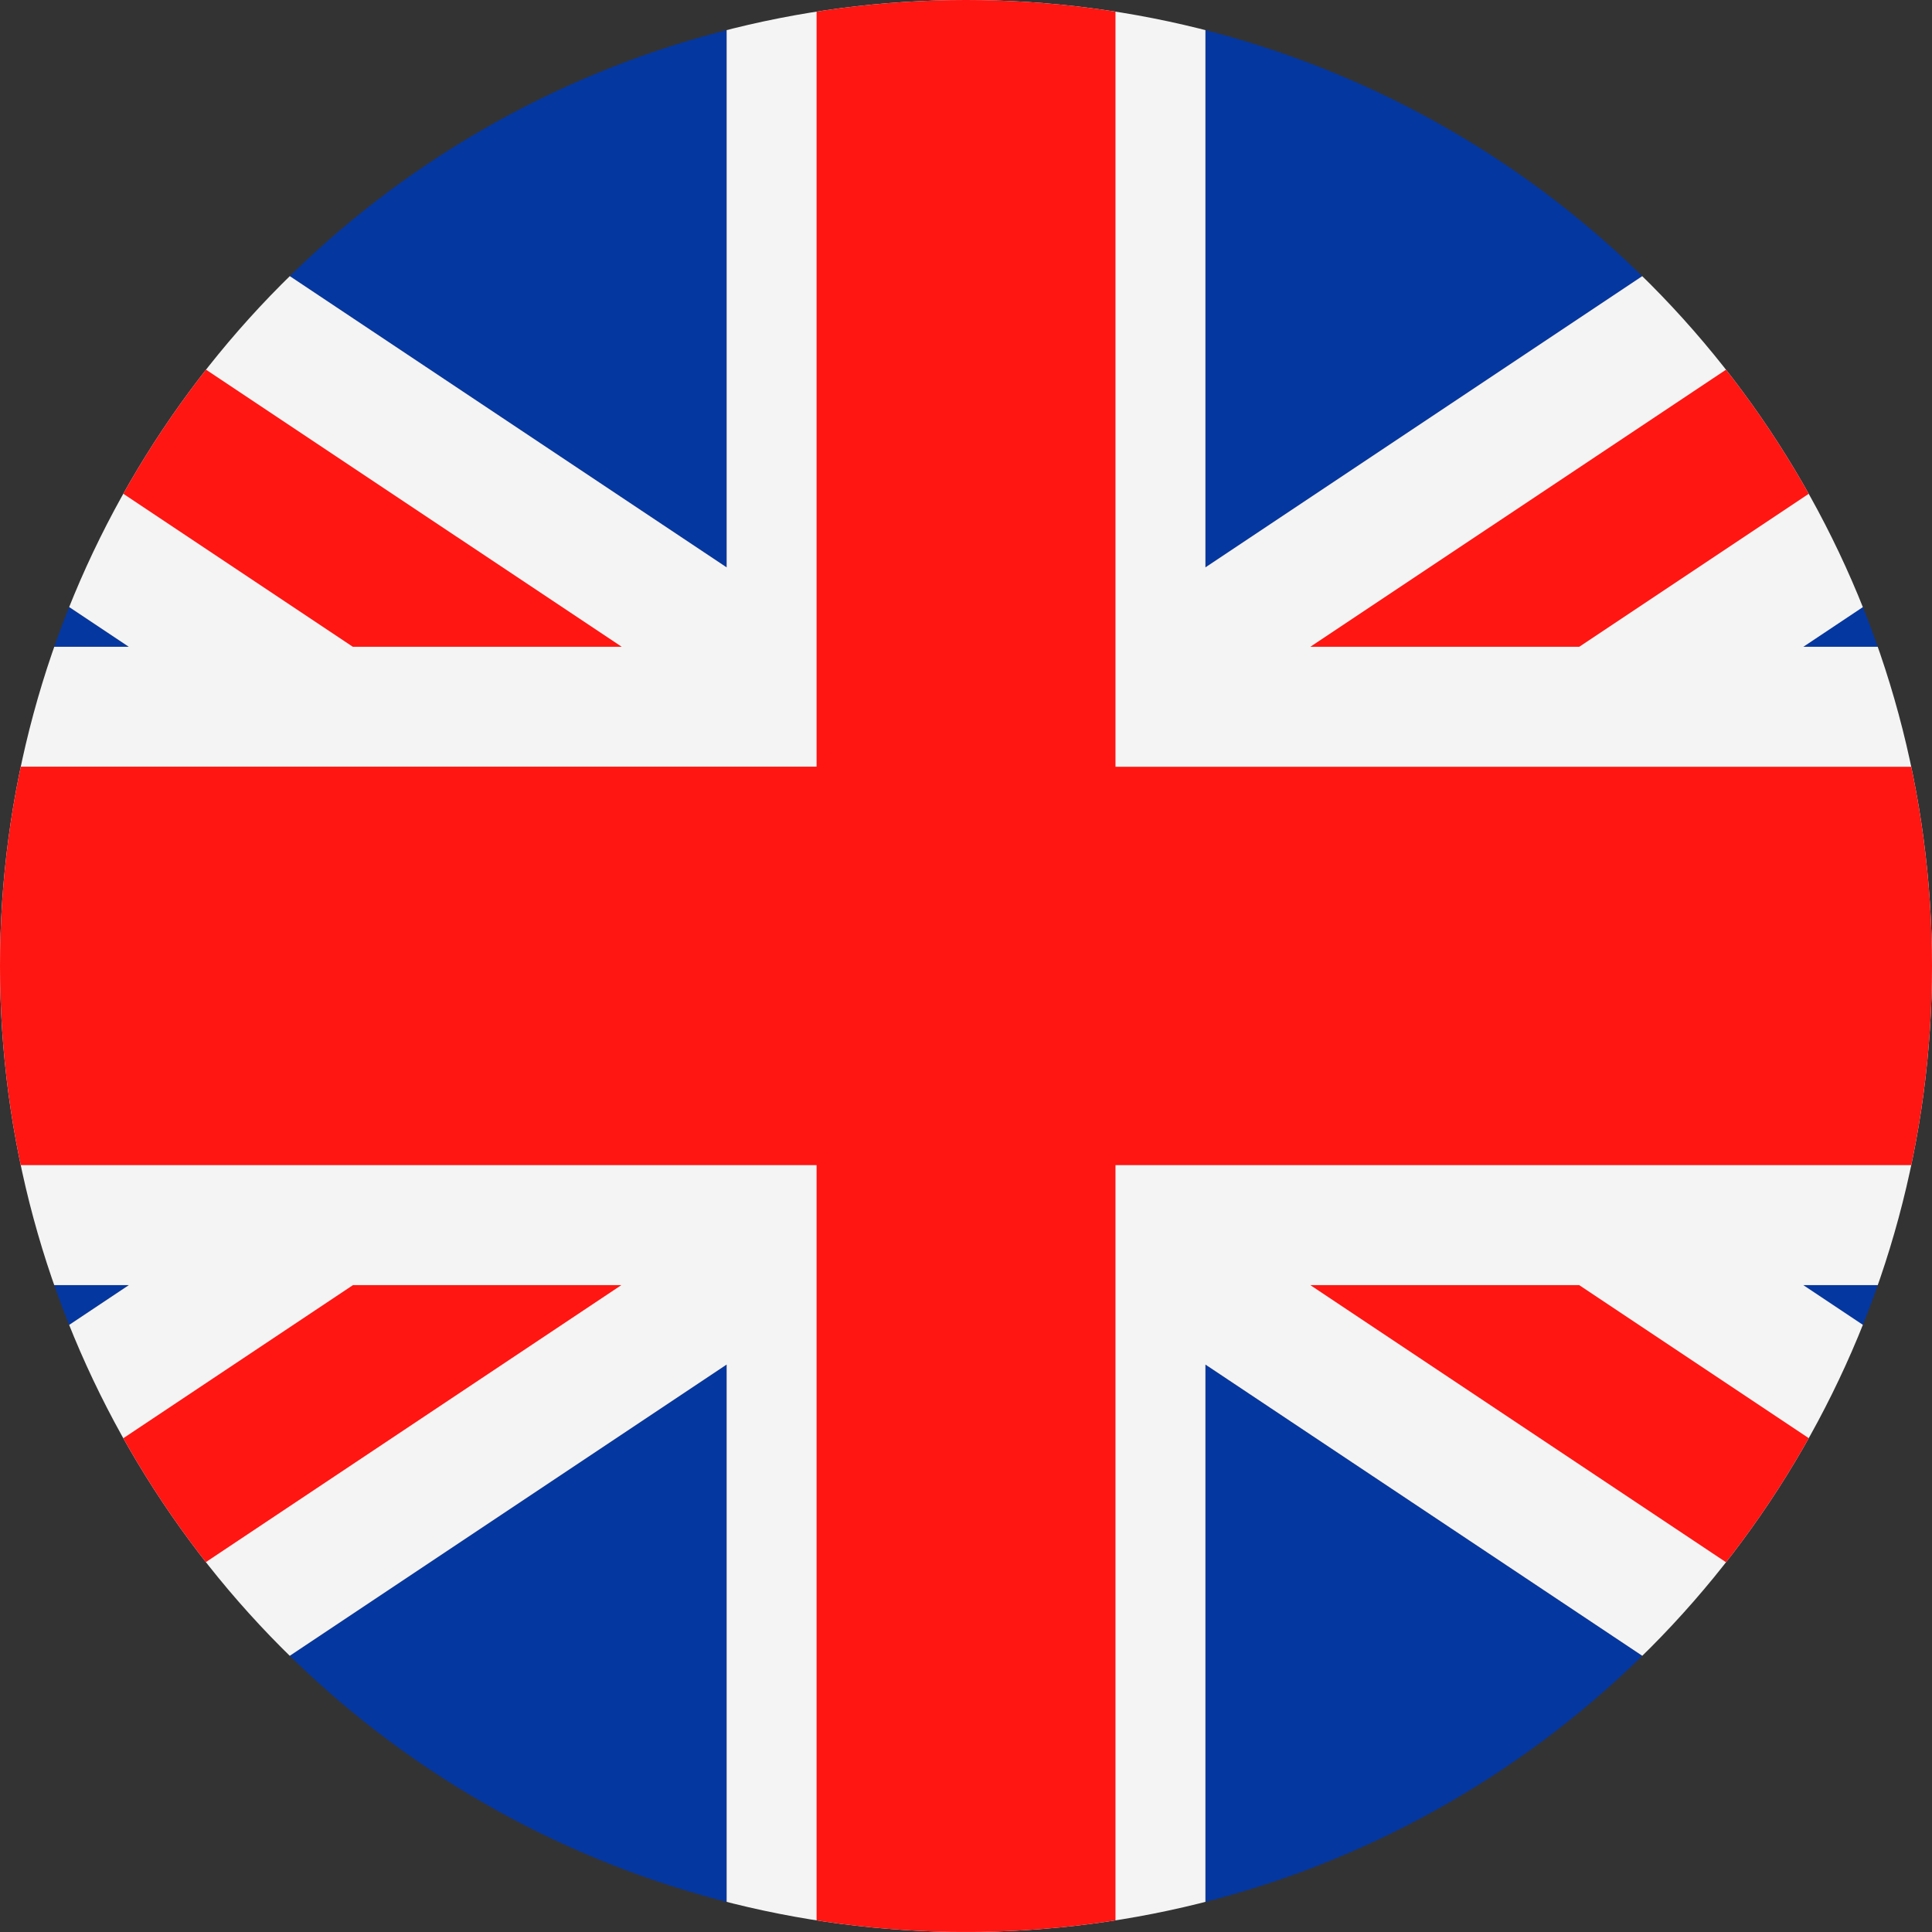
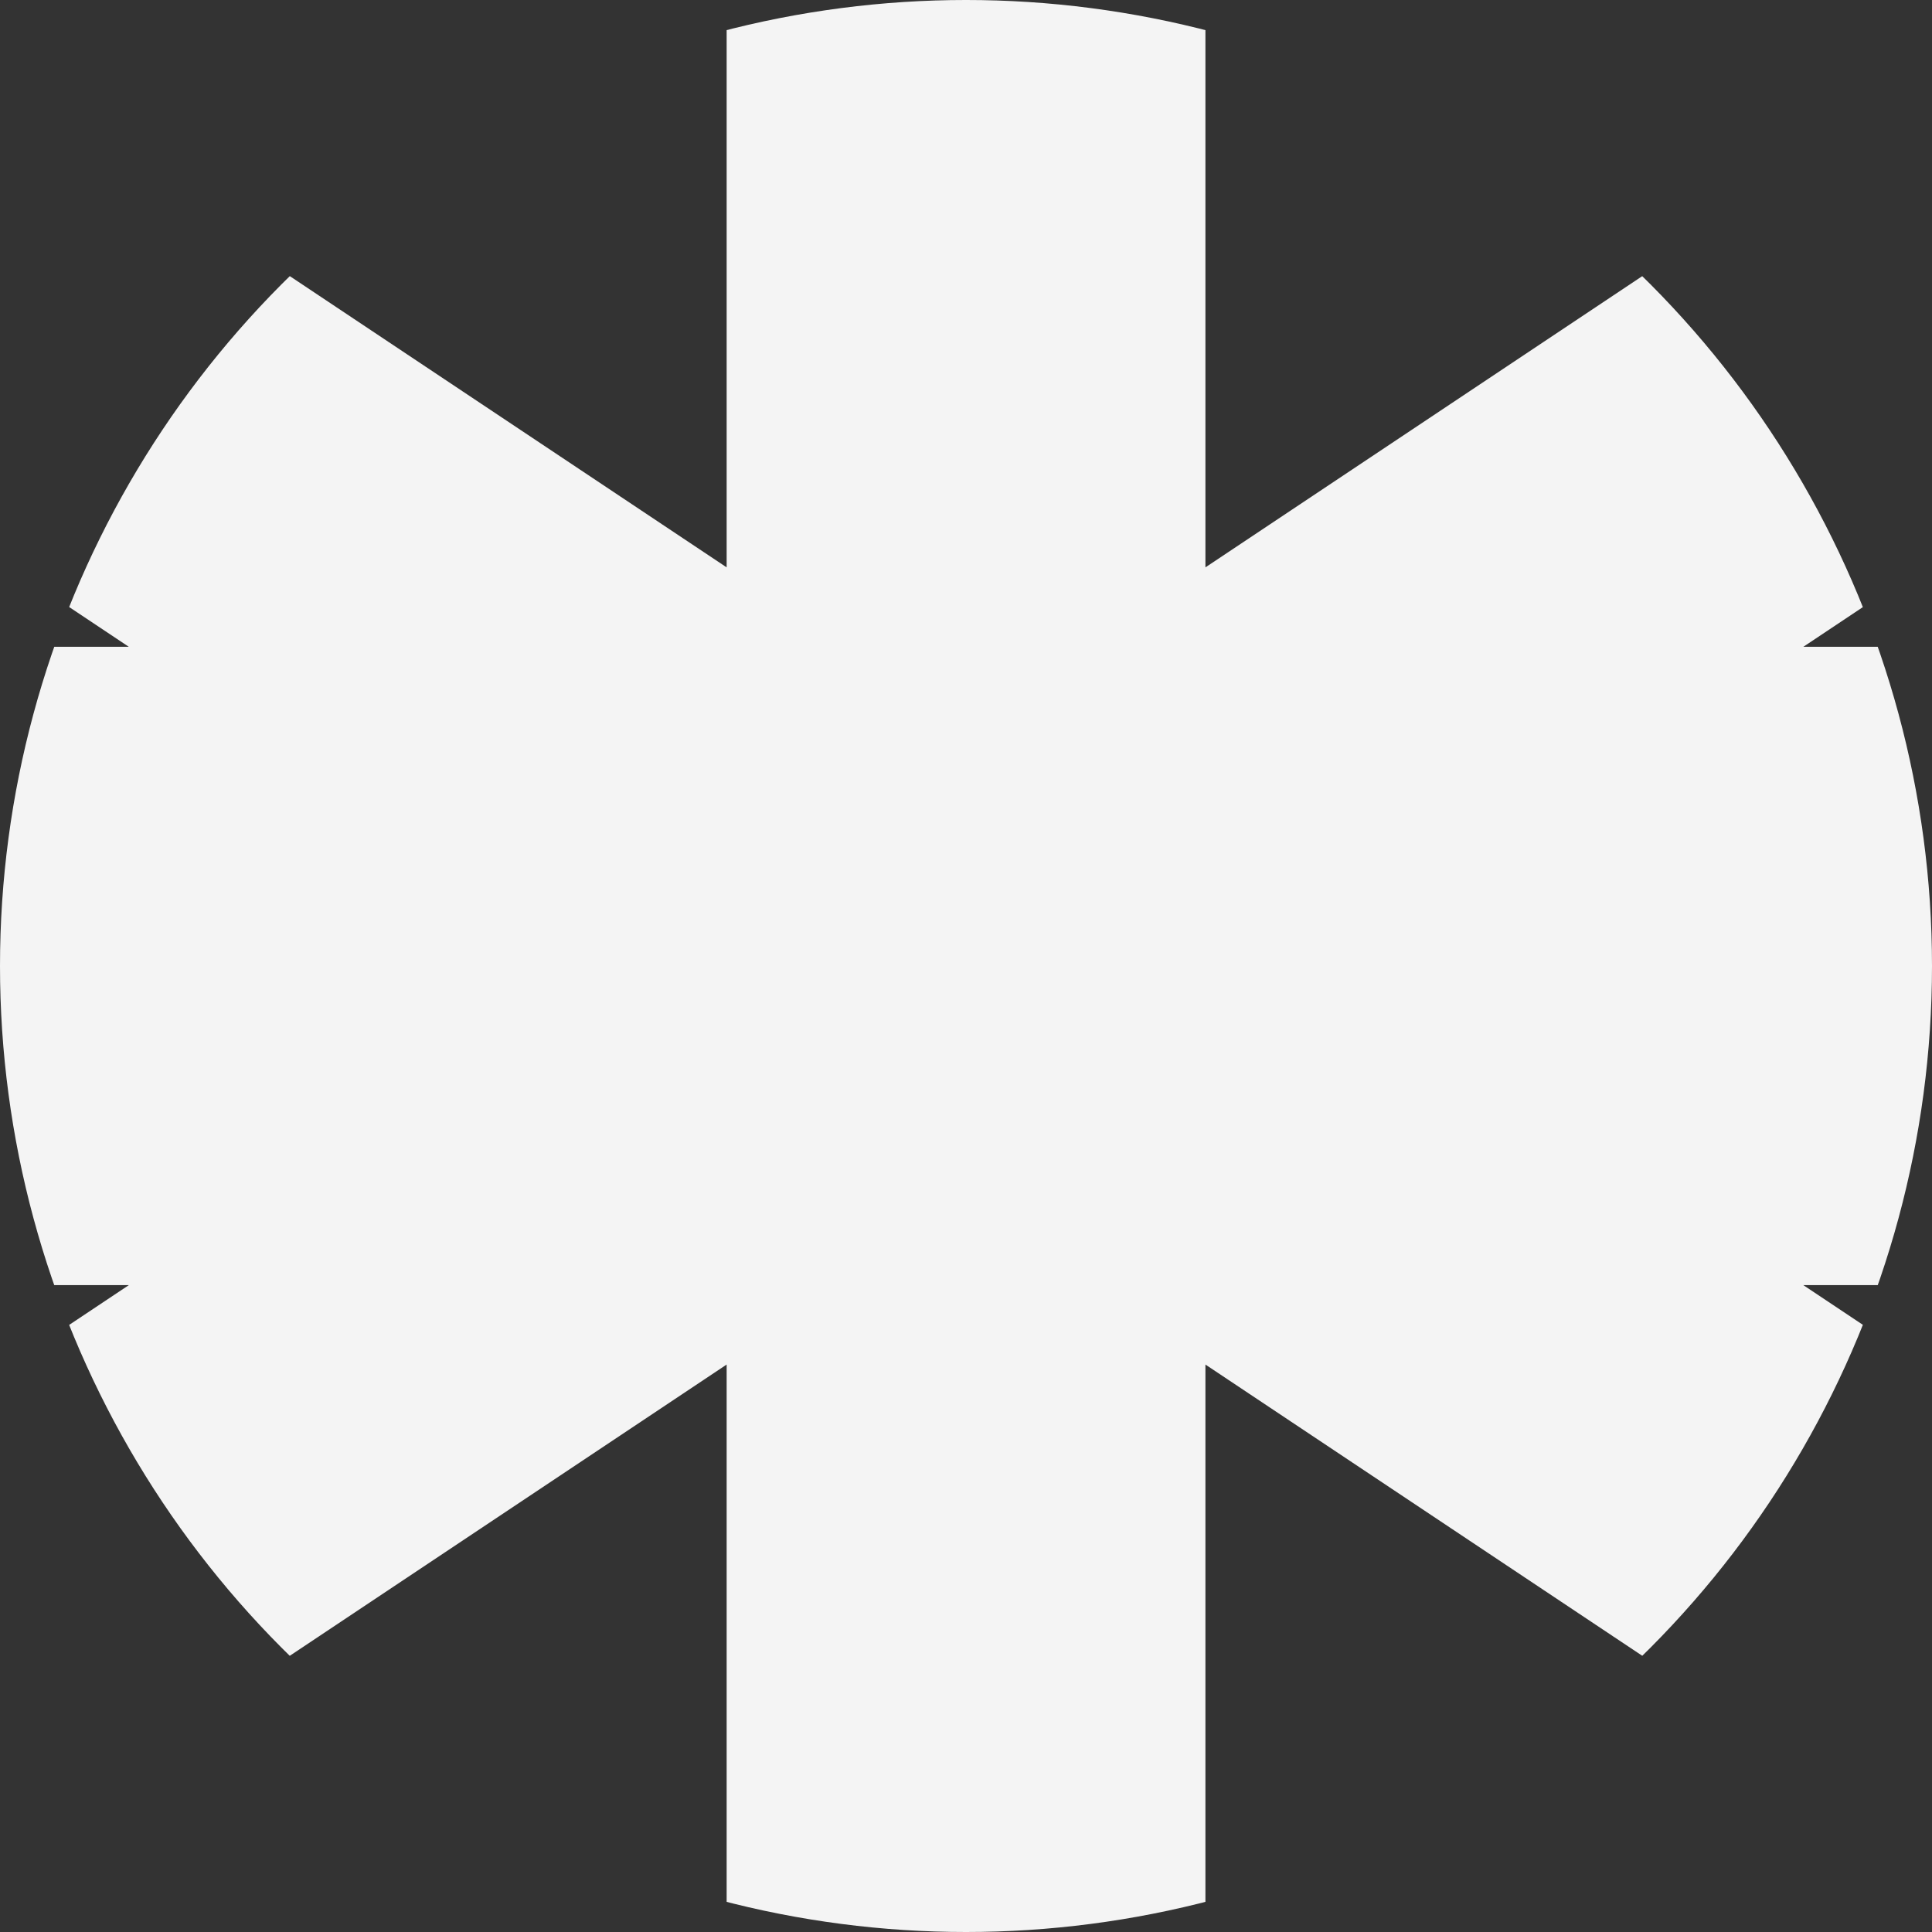
<svg xmlns="http://www.w3.org/2000/svg" id="UK_Flag_-_27px" data-name="UK Flag - 27px" width="27" height="27" viewBox="0 0 27 27">
  <rect x="0" y="0" width="27" height="27" fill="#333333" stroke="none" />
  <defs>
    <clipPath id="clip-path">
      <circle id="Ellipse_596" data-name="Ellipse 596" cx="13.5" cy="13.5" r="13.5" fill="none" />
    </clipPath>
  </defs>
  <g id="Group_5374" data-name="Group 5374">
    <g id="Group_5373" data-name="Group 5373" transform="translate(0)" clip-path="url(#clip-path)">
      <g id="Group_5372" data-name="Group 5372" transform="translate(-6.75 0)">
-         <path id="Path_54220" data-name="Path 54220" d="M327.037,562.817h11.895v7.93l-11.895-7.93Zm18.585,0h11.895l-11.895,7.93v-7.93Zm16.9,3.34v5.7h-8.55l8.55-5.7Zm0,14.62v5.7l-8.55-5.7Zm-5.01,9.04H345.622v-7.93l11.895,7.93Zm-18.585,0H327.037l11.895-7.93v7.93Zm-16.9-3.34v-5.7h8.549l-8.549,5.7Zm0-14.621v-5.7l8.549,5.7Z" transform="translate(-322.027 -562.817)" fill="#0437a0" fill-rule="evenodd" />
        <path id="Path_54221" data-name="Path 54221" d="M362.527,586.478l-8.549-5.7h8.549v-8.921h-8.549l8.549-5.7v-3.34h-5.01l-11.895,7.93v-7.93h-6.691v7.93l-11.895-7.93h-5.01v3.34l8.55,5.7h-8.55v8.921h8.55l-8.55,5.7v3.34h5.01l11.895-7.93v7.93h6.691v-7.93l11.895,7.93h5.01v-3.34Z" transform="translate(-322.026 -562.818)" fill="#f4f4f4" />
-         <path id="Path_54222" data-name="Path 54222" d="M344.365,562.817v10.716h18.162V579.1H344.365v10.716h-4.177V579.1H322.026v-5.569h18.162V562.817h4.177Zm18.162,25.747-11.681-7.787h-3.758l13.56,9.04h1.879v-1.253Zm-11.681-16.708,11.681-7.787v-1.252h-1.879l-13.56,9.039Zm-13.381,0-13.56-9.039h-1.879v1.252l11.681,7.787Zm-3.757,8.921-11.681,7.787v1.253H323.9l13.559-9.04Z" transform="translate(-322.026 -562.817)" fill="#ff1612" fill-rule="evenodd" />
      </g>
    </g>
  </g>
</svg>